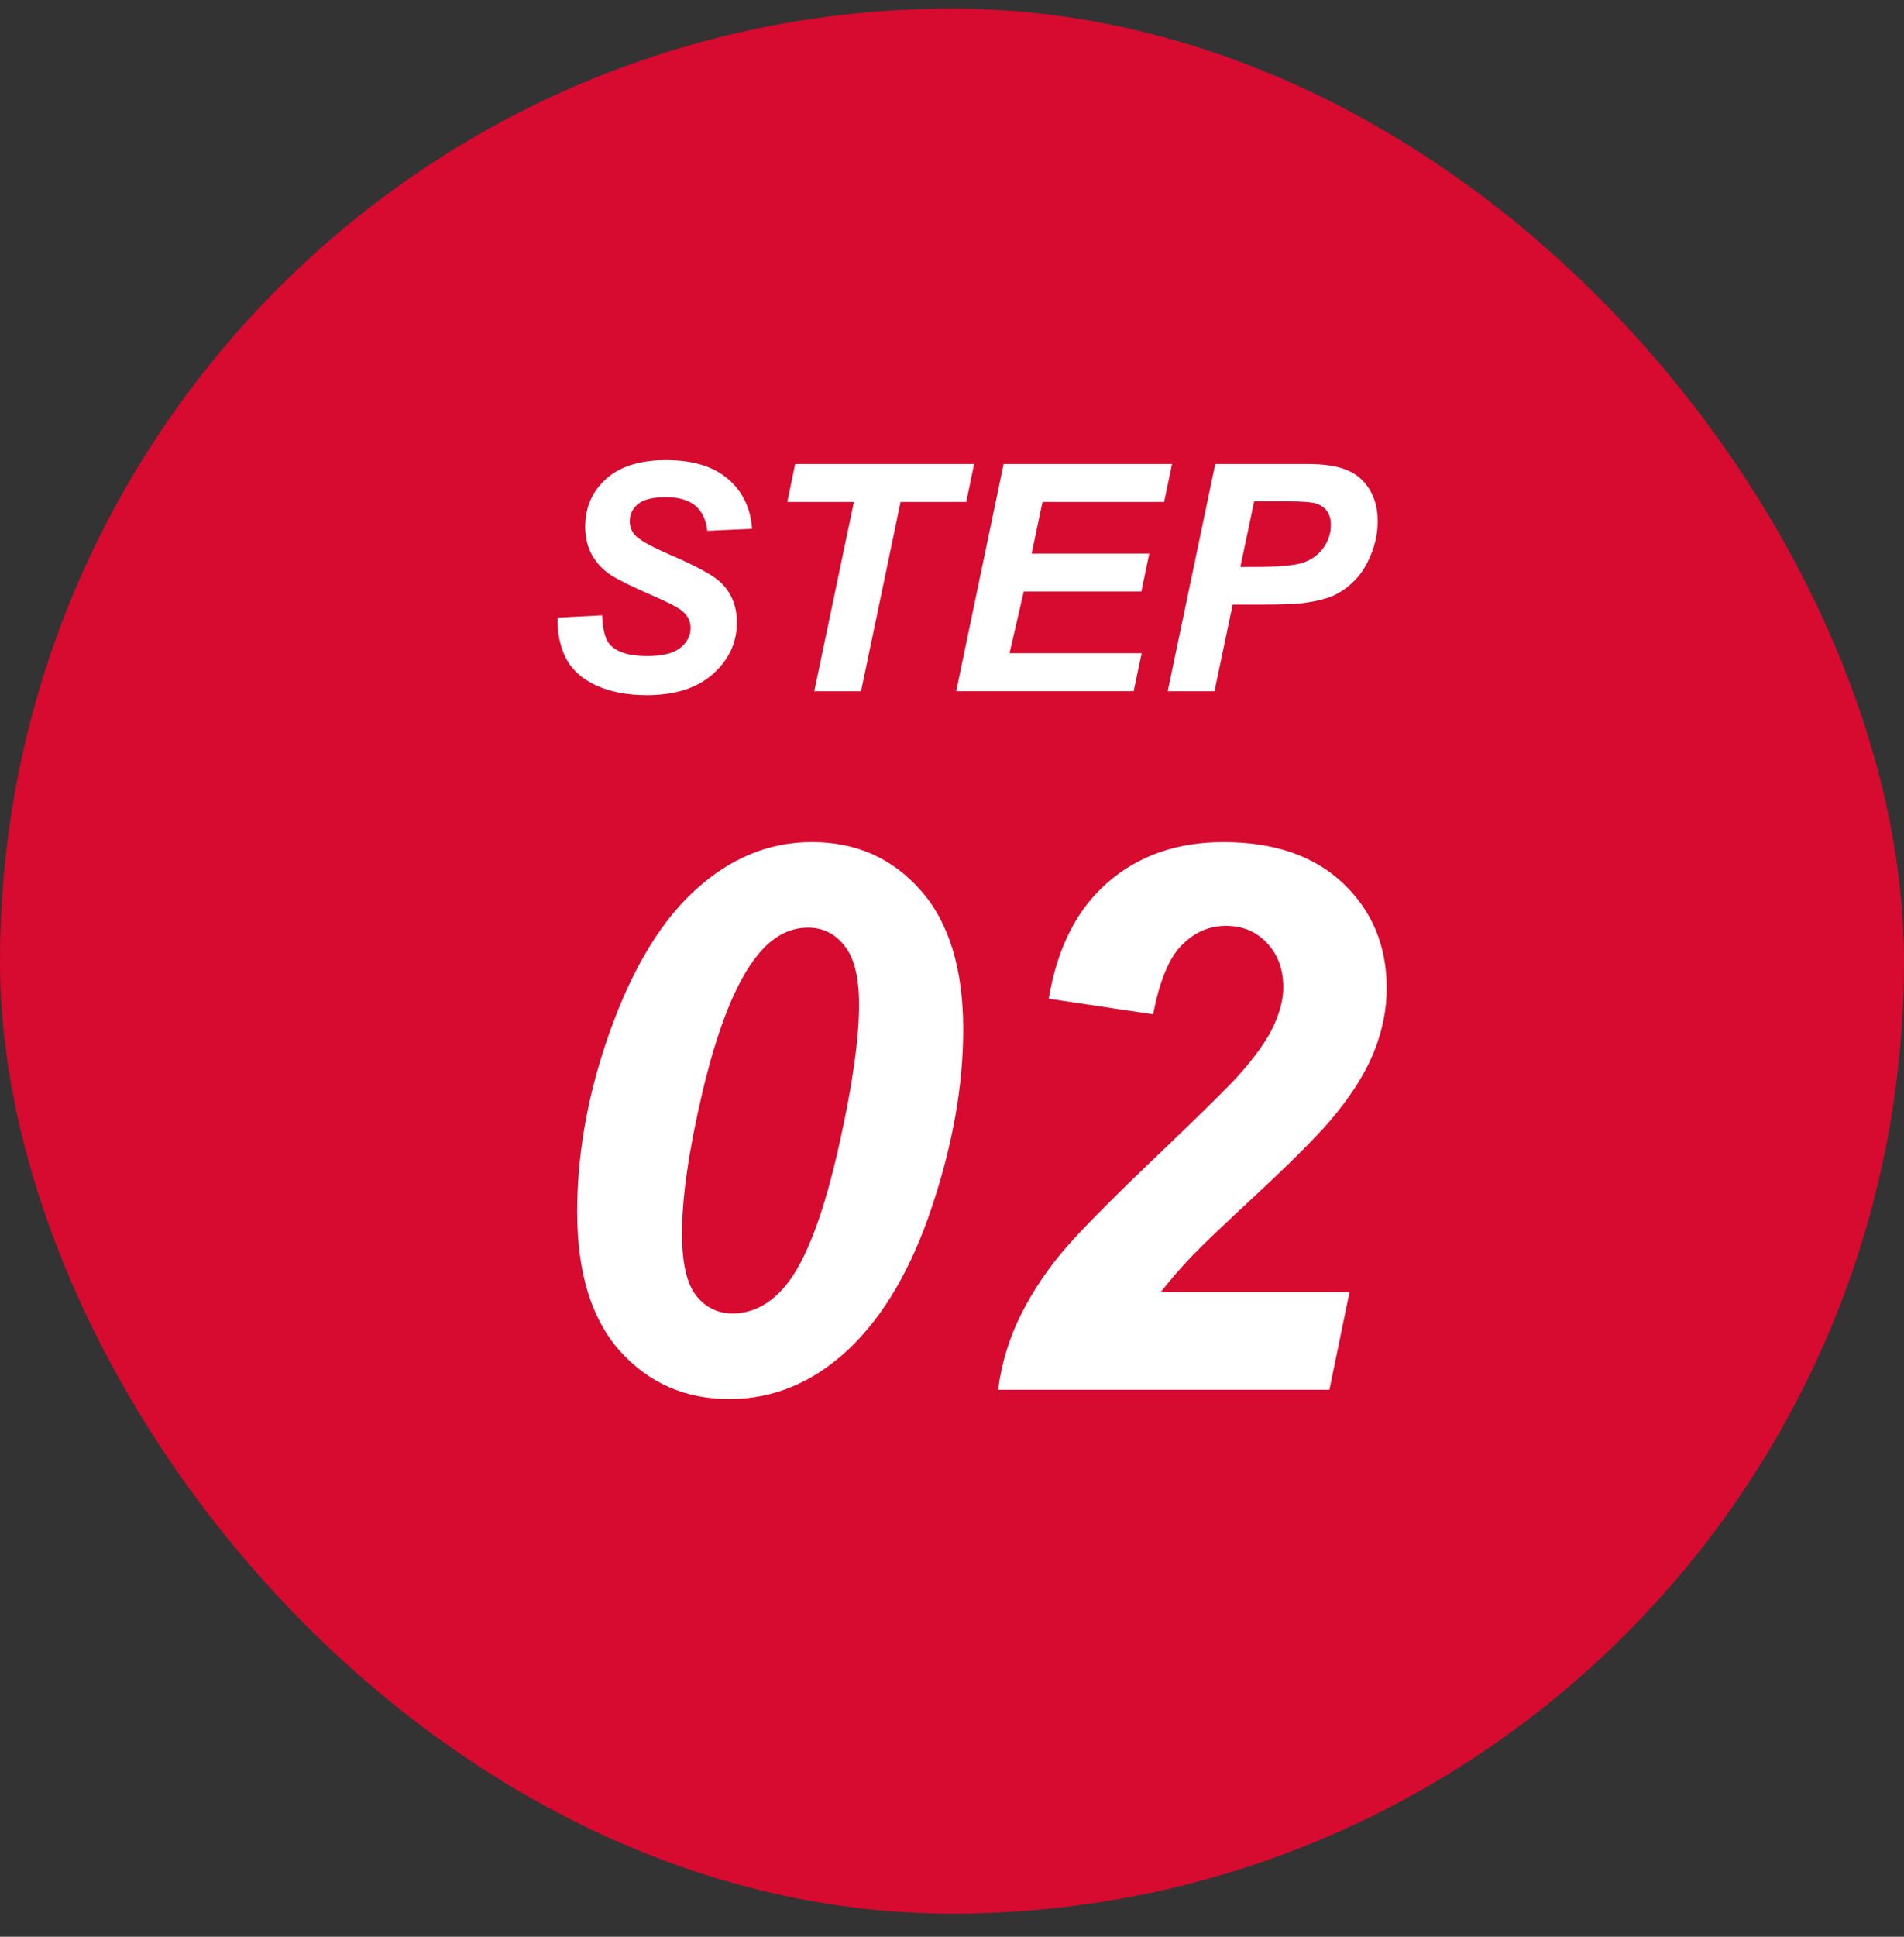
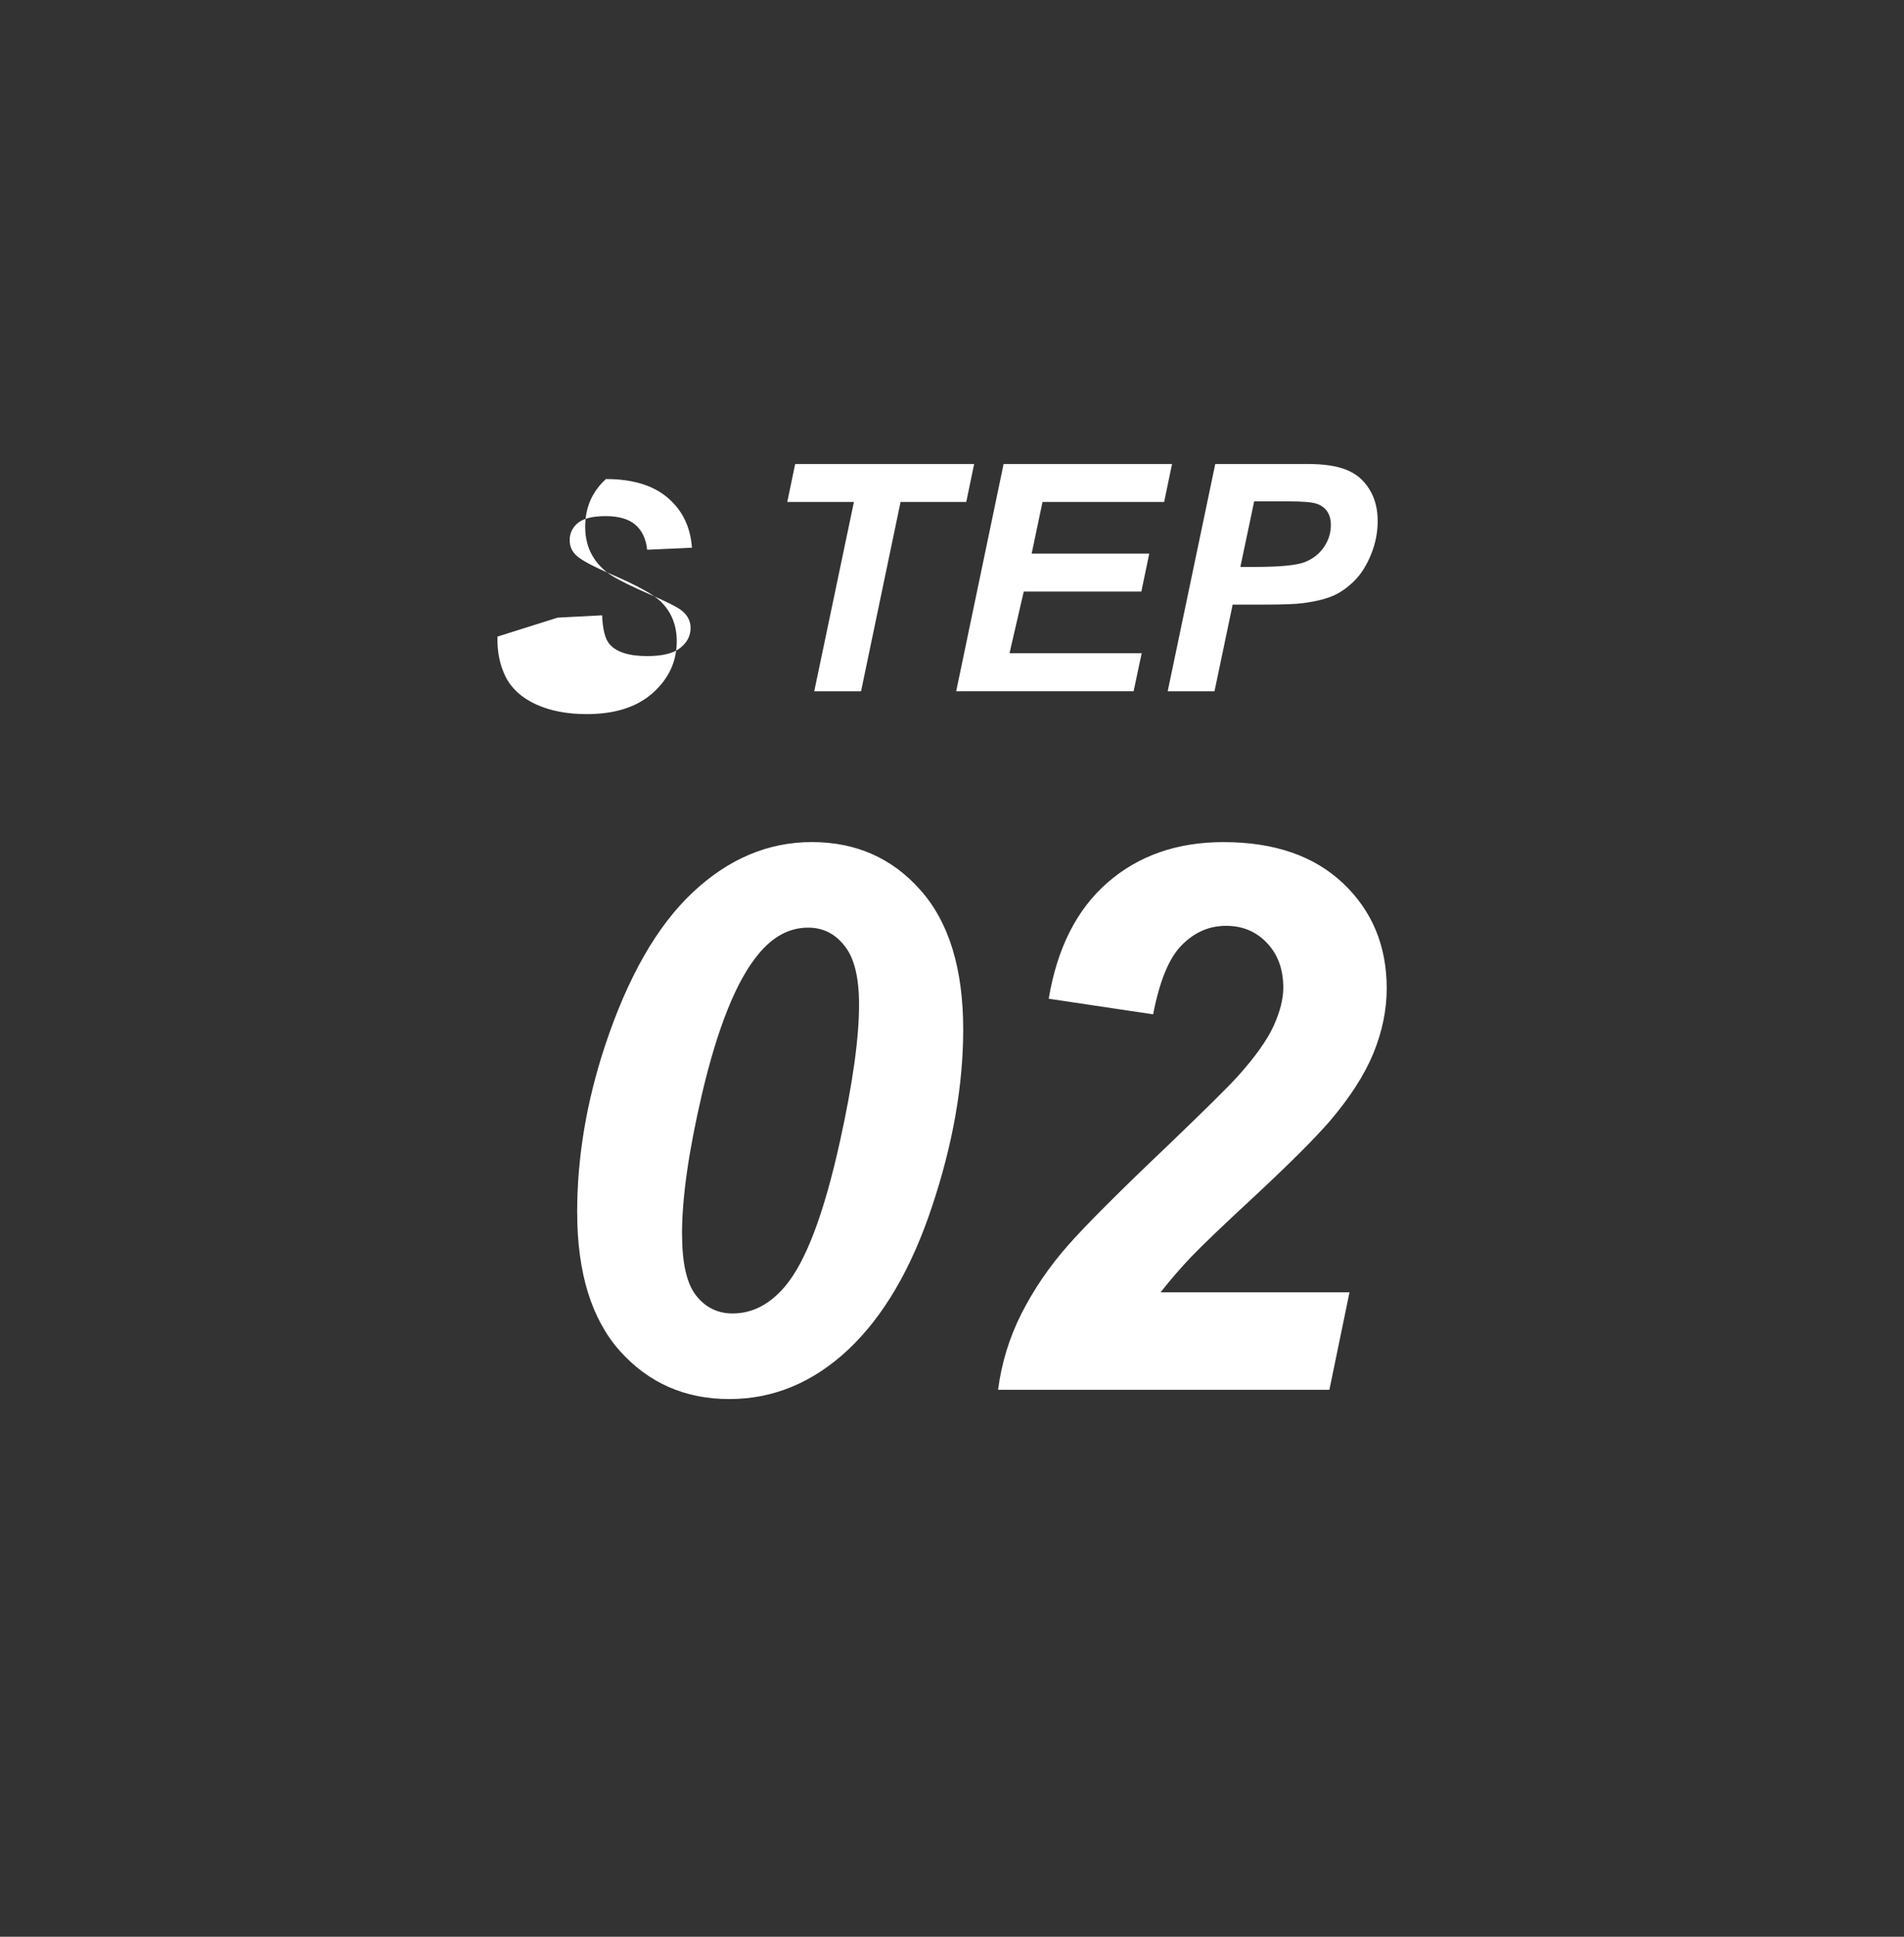
<svg xmlns="http://www.w3.org/2000/svg" fill="none" height="61" viewBox="0 0 60 61" width="60">
  <rect x="0" y="0" width="60" height="61" fill="#333333" stroke="none" />
-   <rect fill="#d70a30" height="60" rx="30" width="60" y=".272" />
-   <path d="m17.573 19.453 1.401-.073c.019.446.096.747.23.903.215.254.612.381 1.191.381.482 0 .83-.086 1.045-.259.215-.173.322-.381.322-.625 0-.212-.088-.391-.264-.537-.124-.107-.464-.282-1.02-.522-.553-.241-.959-.441-1.216-.601-.254-.163-.454-.373-.601-.63-.146-.257-.22-.558-.22-.903 0-.602.218-1.102.654-1.499s1.068-.596 1.895-.596c.84 0 1.489.197 1.948.591.462.394.716.918.762 1.572l-1.411.064c-.036-.342-.16-.604-.371-.786-.211-.182-.524-.273-.938-.273-.407 0-.698.072-.874.215-.172.143-.259.324-.259.542 0 .205.08.374.239.508.16.137.513.324 1.06.562.824.355 1.348.643 1.572.864.335.326.503.744.503 1.255 0 .631-.251 1.172-.752 1.621-.498.446-1.193.669-2.085.669-.615 0-1.149-.102-1.601-.308-.449-.208-.767-.496-.952-.864-.185-.368-.272-.791-.259-1.27zm9.561 2.319h-1.475l1.25-5.962h-2.1l.249-1.196h5.64l-.249 1.196h-2.07zm2.998 0 1.494-7.158h5.308l-.249 1.196h-3.833l-.342 1.626h3.706l-.249 1.196h-3.706l-.449 1.943h4.165l-.254 1.196zm8.14 0h-1.475l1.499-7.158h2.91c.517 0 .926.062 1.226.185.303.12.542.322.718.606.176.28.264.615.264 1.006 0 .361-.07.713-.21 1.055-.14.342-.312.615-.518.82-.202.205-.42.361-.654.469-.234.104-.55.184-.947.239-.231.033-.664.049-1.299.049h-.942zm.815-3.916h.454c.778 0 1.297-.049 1.558-.146.26-.098.466-.254.615-.469.15-.215.225-.451.225-.708 0-.172-.039-.314-.117-.425-.075-.111-.182-.19-.322-.239-.137-.052-.444-.078-.923-.078h-1.055zm-20.899 20.326c0-1.726.293-3.477.879-5.25.719-2.164 1.641-3.773 2.766-4.828s2.375-1.582 3.75-1.582c1.391 0 2.531.504 3.422 1.512.898 1.008 1.348 2.473 1.348 4.394 0 1.758-.328 3.617-.984 5.578-.648 1.953-1.527 3.453-2.637 4.5-1.109 1.039-2.359 1.559-3.75 1.559-1.391 0-2.539-.504-3.445-1.512-.898-1.008-1.348-2.465-1.348-4.371zm3.305.68c0 .922.148 1.57.445 1.945s.68.562 1.148.562c.625 0 1.18-.289 1.664-.867.648-.773 1.223-2.297 1.723-4.57.398-1.805.598-3.234.598-4.289 0-.859-.152-1.477-.457-1.852-.297-.383-.68-.574-1.149-.574-.594 0-1.121.285-1.582.855-.68.828-1.266 2.285-1.758 4.371-.422 1.805-.633 3.277-.633 4.418zm14.848-6.914-3.293-.492c.266-1.594.883-2.812 1.851-3.656.977-.852 2.195-1.277 3.656-1.277 1.601 0 2.859.434 3.773 1.301.914.867 1.371 1.969 1.371 3.305 0 .68-.141 1.363-.422 2.051-.281.68-.742 1.395-1.383 2.144-.461.531-1.215 1.285-2.262 2.262-1.047.969-1.742 1.633-2.086 1.992-.336.352-.66.727-.973 1.125h5.953l-.633 3.07h-10.441c.109-.844.355-1.645.738-2.402.391-.766.875-1.476 1.453-2.133.578-.656 1.637-1.715 3.176-3.176 1.156-1.109 1.887-1.832 2.191-2.168.547-.609.922-1.137 1.125-1.582s.305-.848.305-1.207c0-.578-.172-1.047-.516-1.406-.336-.359-.766-.539-1.289-.539-.531 0-.996.203-1.395.609-.398.398-.699 1.125-.902 2.18z" fill="#fff" />
+   <path d="m17.573 19.453 1.401-.073c.019.446.096.747.23.903.215.254.612.381 1.191.381.482 0 .83-.086 1.045-.259.215-.173.322-.381.322-.625 0-.212-.088-.391-.264-.537-.124-.107-.464-.282-1.02-.522-.553-.241-.959-.441-1.216-.601-.254-.163-.454-.373-.601-.63-.146-.257-.22-.558-.22-.903 0-.602.218-1.102.654-1.499c.84 0 1.489.197 1.948.591.462.394.716.918.762 1.572l-1.411.064c-.036-.342-.16-.604-.371-.786-.211-.182-.524-.273-.938-.273-.407 0-.698.072-.874.215-.172.143-.259.324-.259.542 0 .205.08.374.239.508.16.137.513.324 1.06.562.824.355 1.348.643 1.572.864.335.326.503.744.503 1.255 0 .631-.251 1.172-.752 1.621-.498.446-1.193.669-2.085.669-.615 0-1.149-.102-1.601-.308-.449-.208-.767-.496-.952-.864-.185-.368-.272-.791-.259-1.27zm9.561 2.319h-1.475l1.25-5.962h-2.1l.249-1.196h5.64l-.249 1.196h-2.07zm2.998 0 1.494-7.158h5.308l-.249 1.196h-3.833l-.342 1.626h3.706l-.249 1.196h-3.706l-.449 1.943h4.165l-.254 1.196zm8.14 0h-1.475l1.499-7.158h2.91c.517 0 .926.062 1.226.185.303.12.542.322.718.606.176.28.264.615.264 1.006 0 .361-.07.713-.21 1.055-.14.342-.312.615-.518.82-.202.205-.42.361-.654.469-.234.104-.55.184-.947.239-.231.033-.664.049-1.299.049h-.942zm.815-3.916h.454c.778 0 1.297-.049 1.558-.146.26-.098.466-.254.615-.469.15-.215.225-.451.225-.708 0-.172-.039-.314-.117-.425-.075-.111-.182-.19-.322-.239-.137-.052-.444-.078-.923-.078h-1.055zm-20.899 20.326c0-1.726.293-3.477.879-5.25.719-2.164 1.641-3.773 2.766-4.828s2.375-1.582 3.75-1.582c1.391 0 2.531.504 3.422 1.512.898 1.008 1.348 2.473 1.348 4.394 0 1.758-.328 3.617-.984 5.578-.648 1.953-1.527 3.453-2.637 4.5-1.109 1.039-2.359 1.559-3.75 1.559-1.391 0-2.539-.504-3.445-1.512-.898-1.008-1.348-2.465-1.348-4.371zm3.305.68c0 .922.148 1.57.445 1.945s.68.562 1.148.562c.625 0 1.18-.289 1.664-.867.648-.773 1.223-2.297 1.723-4.57.398-1.805.598-3.234.598-4.289 0-.859-.152-1.477-.457-1.852-.297-.383-.68-.574-1.149-.574-.594 0-1.121.285-1.582.855-.68.828-1.266 2.285-1.758 4.371-.422 1.805-.633 3.277-.633 4.418zm14.848-6.914-3.293-.492c.266-1.594.883-2.812 1.851-3.656.977-.852 2.195-1.277 3.656-1.277 1.601 0 2.859.434 3.773 1.301.914.867 1.371 1.969 1.371 3.305 0 .68-.141 1.363-.422 2.051-.281.68-.742 1.395-1.383 2.144-.461.531-1.215 1.285-2.262 2.262-1.047.969-1.742 1.633-2.086 1.992-.336.352-.66.727-.973 1.125h5.953l-.633 3.07h-10.441c.109-.844.355-1.645.738-2.402.391-.766.875-1.476 1.453-2.133.578-.656 1.637-1.715 3.176-3.176 1.156-1.109 1.887-1.832 2.191-2.168.547-.609.922-1.137 1.125-1.582s.305-.848.305-1.207c0-.578-.172-1.047-.516-1.406-.336-.359-.766-.539-1.289-.539-.531 0-.996.203-1.395.609-.398.398-.699 1.125-.902 2.18z" fill="#fff" />
</svg>